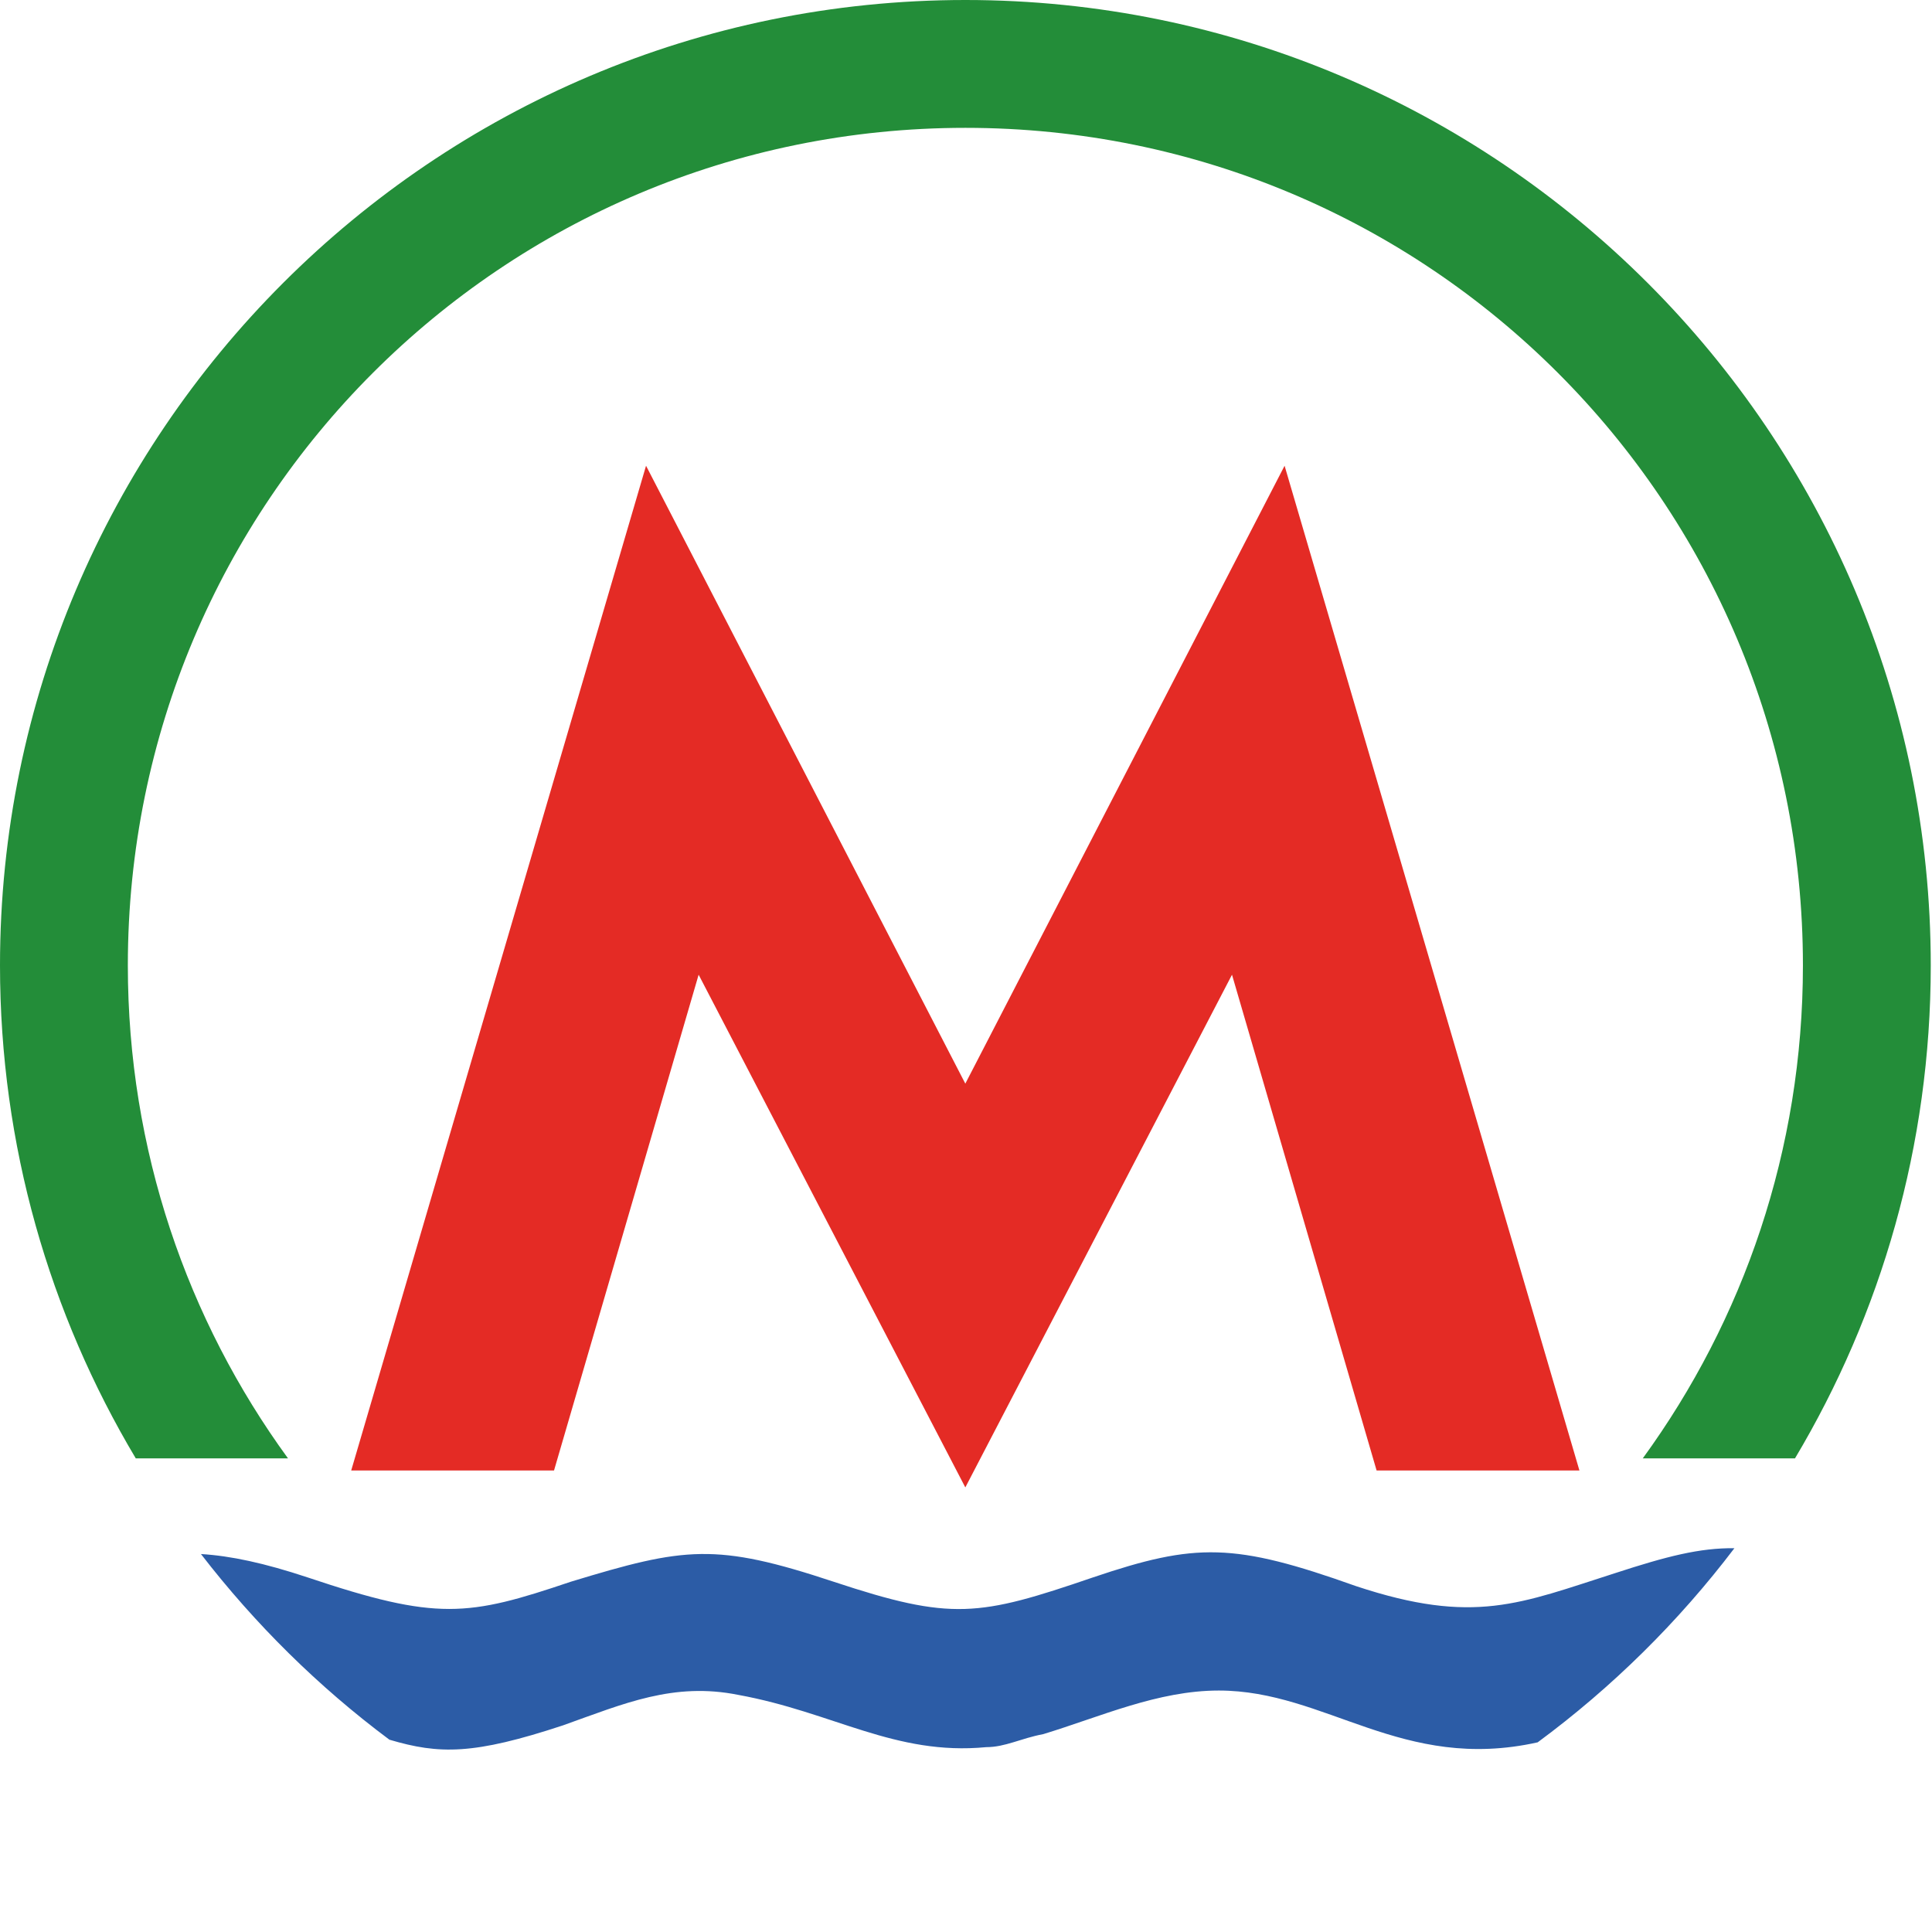
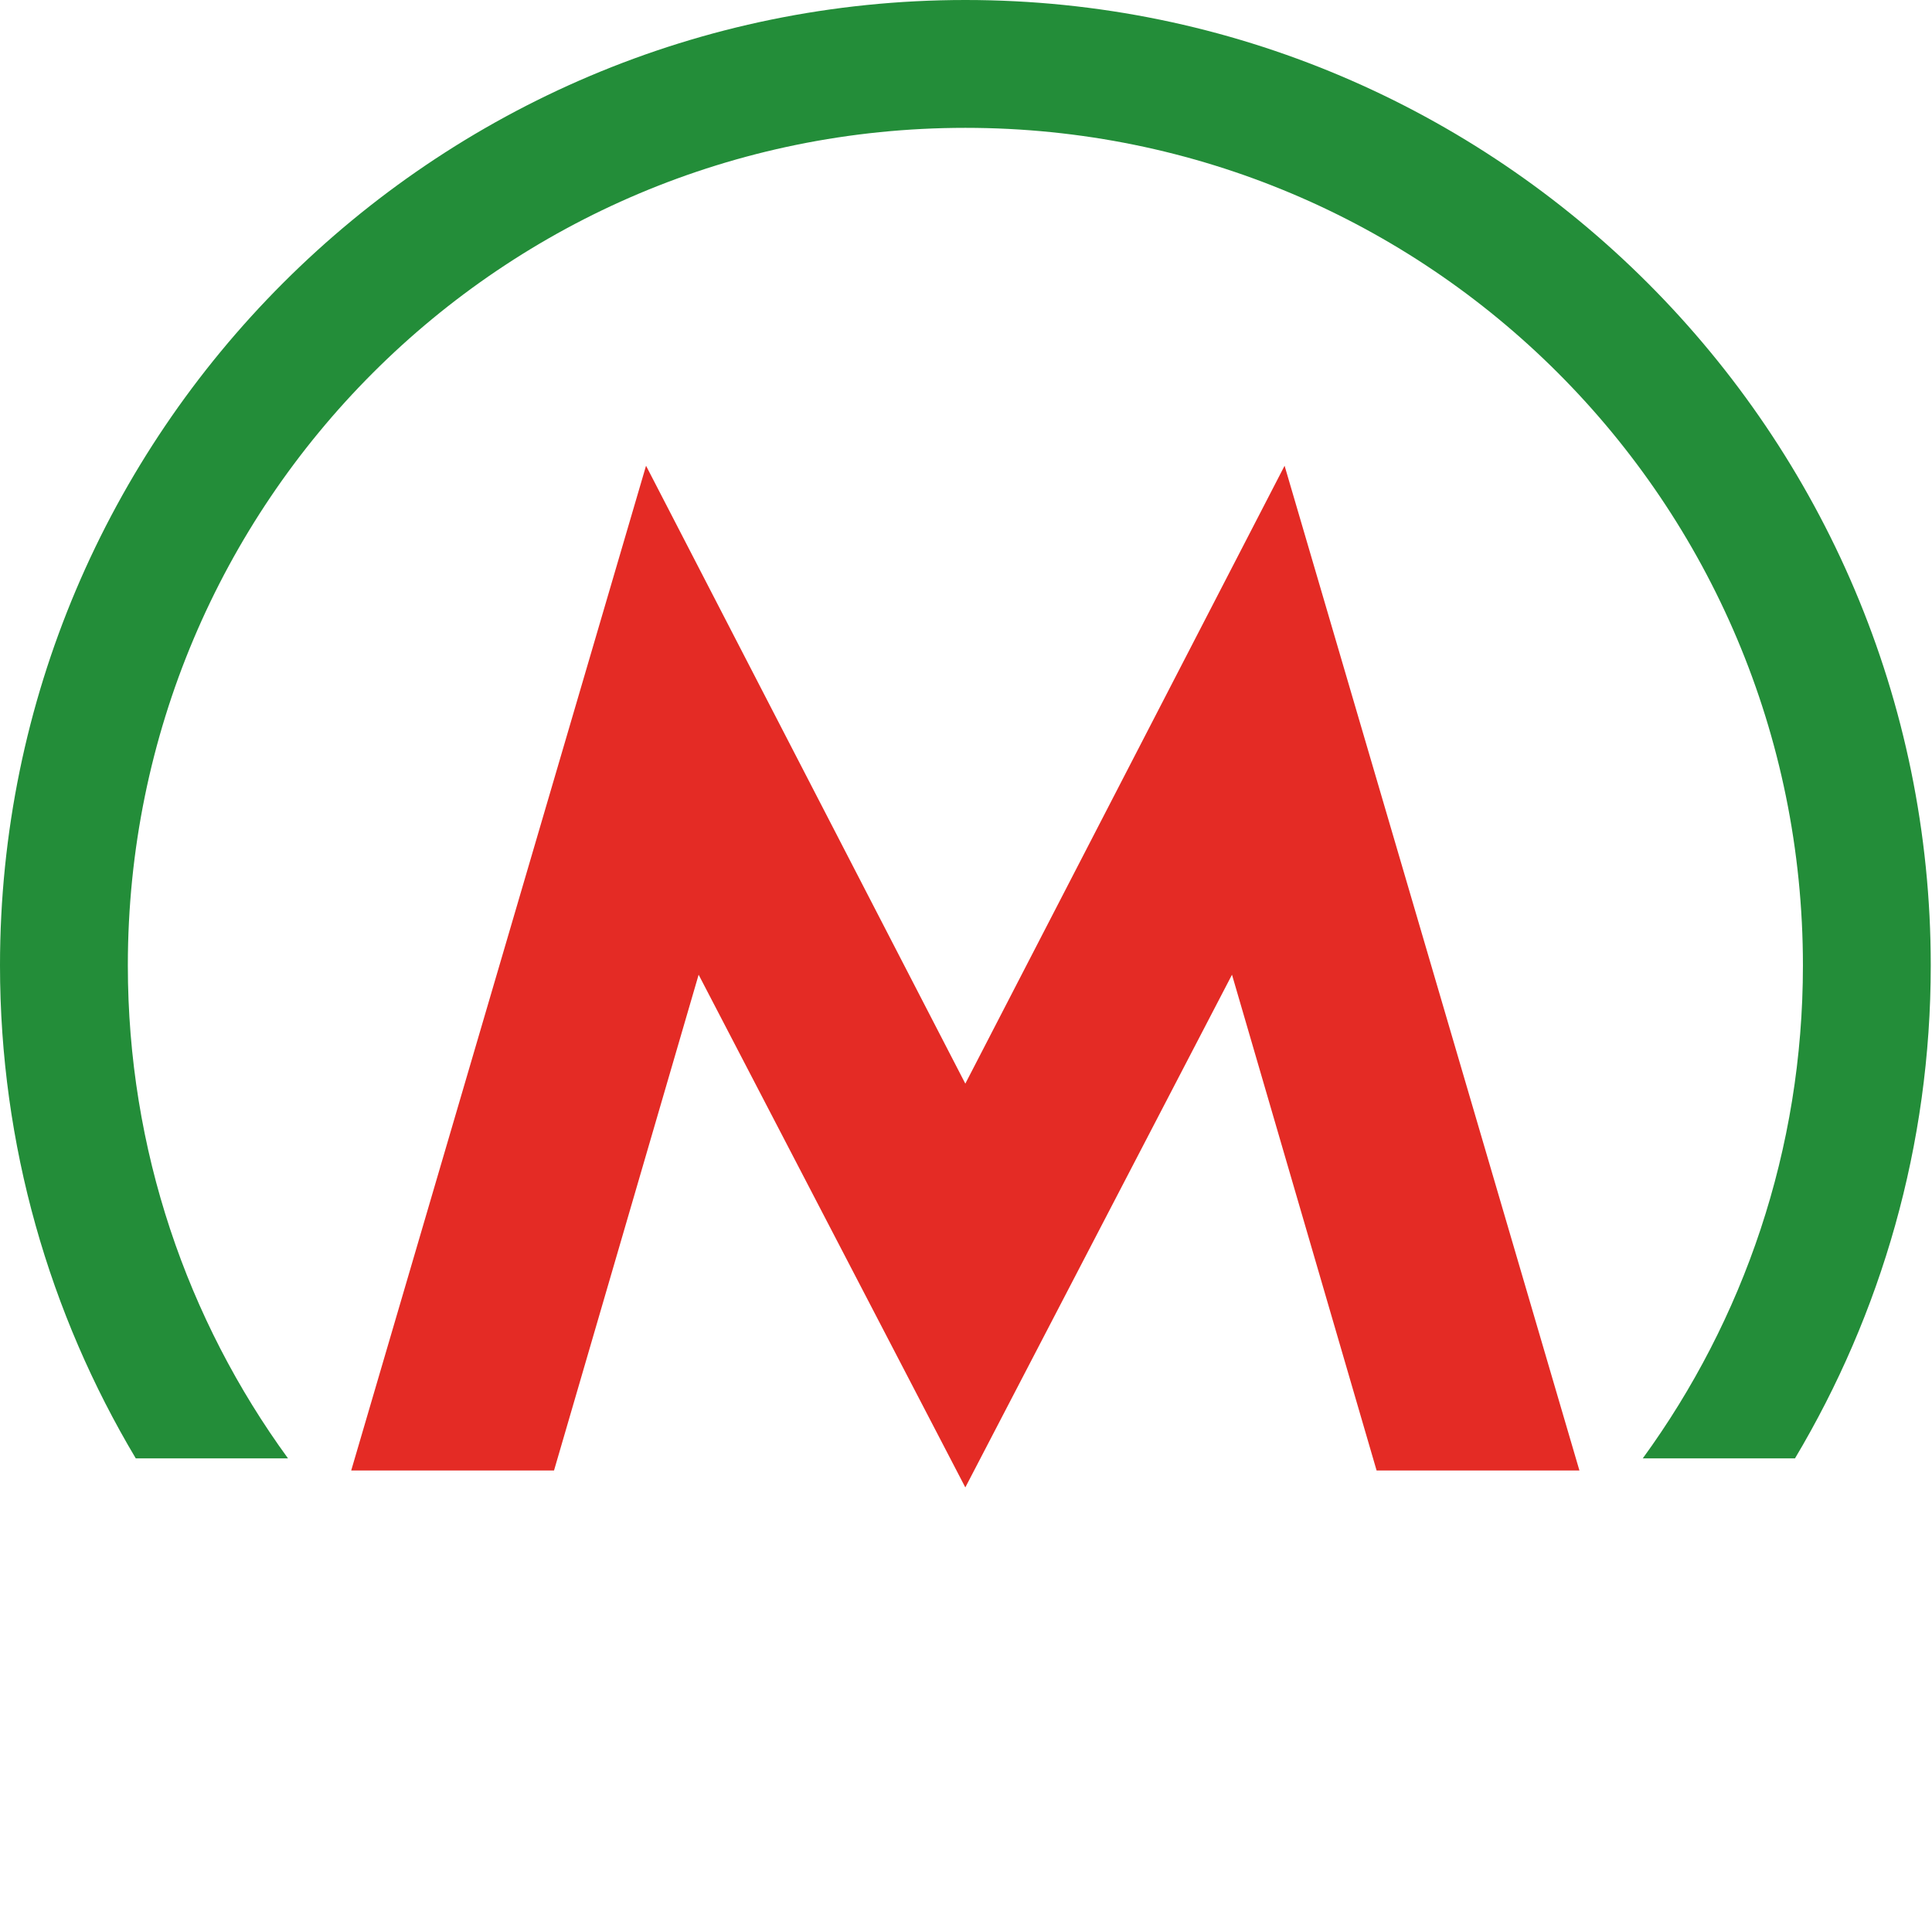
<svg xmlns="http://www.w3.org/2000/svg" xmlns:ns1="http://sodipodi.sourceforge.net/DTD/sodipodi-0.dtd" xmlns:ns2="http://www.inkscape.org/namespaces/inkscape" width="100" height="100" version="1.1" id="svg3" ns1:docname="Novosibirsk_Metro_logo.svg" xml:space="preserve" ns2:version="1.4 (86a8ad7, 2024-10-11)">
  <defs id="defs3" />
  <ns1:namedview id="namedview3" pagecolor="#ffffff" bordercolor="#000000" borderopacity="0.25" ns2:showpageshadow="2" ns2:pageopacity="0.0" ns2:pagecheckerboard="0" ns2:deskcolor="#d1d1d1" showgrid="false" showguides="true" ns2:zoom="5.3990329" ns2:cx="29.912765" ns2:cy="31.024075" ns2:window-width="1920" ns2:window-height="1137" ns2:window-x="-8" ns2:window-y="-8" ns2:window-maximized="1" ns2:current-layer="svg3">
    <ns2:grid id="grid3" units="px" originx="3" originy="3" spacingx="1" spacingy="1" empcolor="#0099e5" empopacity="0.302" color="#0099e5" opacity="0.149" empspacing="5" enabled="true" visible="false" />
    <ns1:guide position="111.908,-223.962" orientation="0,-1" id="guide9" ns2:locked="false" />
  </ns1:namedview>
  <path fill="#e42b25" d="M 49.965,76.988 36.161,50.451 28.676,76.113 H 18.178 L 33.439,24.107 49.965,56.089 66.49,24.107 81.751,76.113 H 71.253 L 63.768,50.451 Z" id="path2" style="display:inline;stroke-width:0.972" />
  <path id="path8-4" d="M 49.969,0 C 22.411,0 0,22.411 0,49.969 0,59.286 2.57,68.011 7.027,75.484 H 14.906 C 9.695,68.329 6.617,59.518 6.617,49.969 c 0,-23.981 19.371,-43.352 43.352,-43.352 23.981,0 43.35,19.371 43.35,43.352 0,9.549 -3.079,18.36 -8.289,25.515 h 7.879 C 97.366,68.011 99.936,59.286 99.936,49.969 99.936,22.411 77.526,0 49.969,0 Z" style="fill:#238d39;fill-opacity:1;stroke:none;stroke-width:0.972" />
-   <path id="path3-0" style="display:inline;fill:#2c5ca6;fill-opacity:1;stroke-width:2.108" d="m 89.773,80.135 c -1.799,-0.02 -3.501,0.419 -6.165,1.287 -4.933,1.576 -7.302,2.703 -13.419,0.676 -6.315,-2.252 -8.287,-2.254 -13.615,-0.452 -5.92,2.027 -7.302,2.253 -13.419,0.226 -6.117,-2.027 -7.697,-1.802 -13.617,0 -5.328,1.802 -6.907,2.026 -13.617,-0.226 -2.241,-0.743 -3.974,-1.115 -5.519,-1.209 2.8,3.628 6.078,6.868 9.753,9.609 2.582,0.766 4.358,0.787 8.988,-0.742 3.157,-1.126 5.722,-2.251 9.077,-1.576 4.933,0.901 8.091,3.154 12.827,2.704 0.987,0 1.776,-0.451 2.96,-0.676 2.96,-0.901 5.922,-2.254 9.079,-2.254 5.55,0 9.487,4.245 16.504,2.681 3.854,-2.846 7.285,-6.233 10.182,-10.047 z" />
</svg>